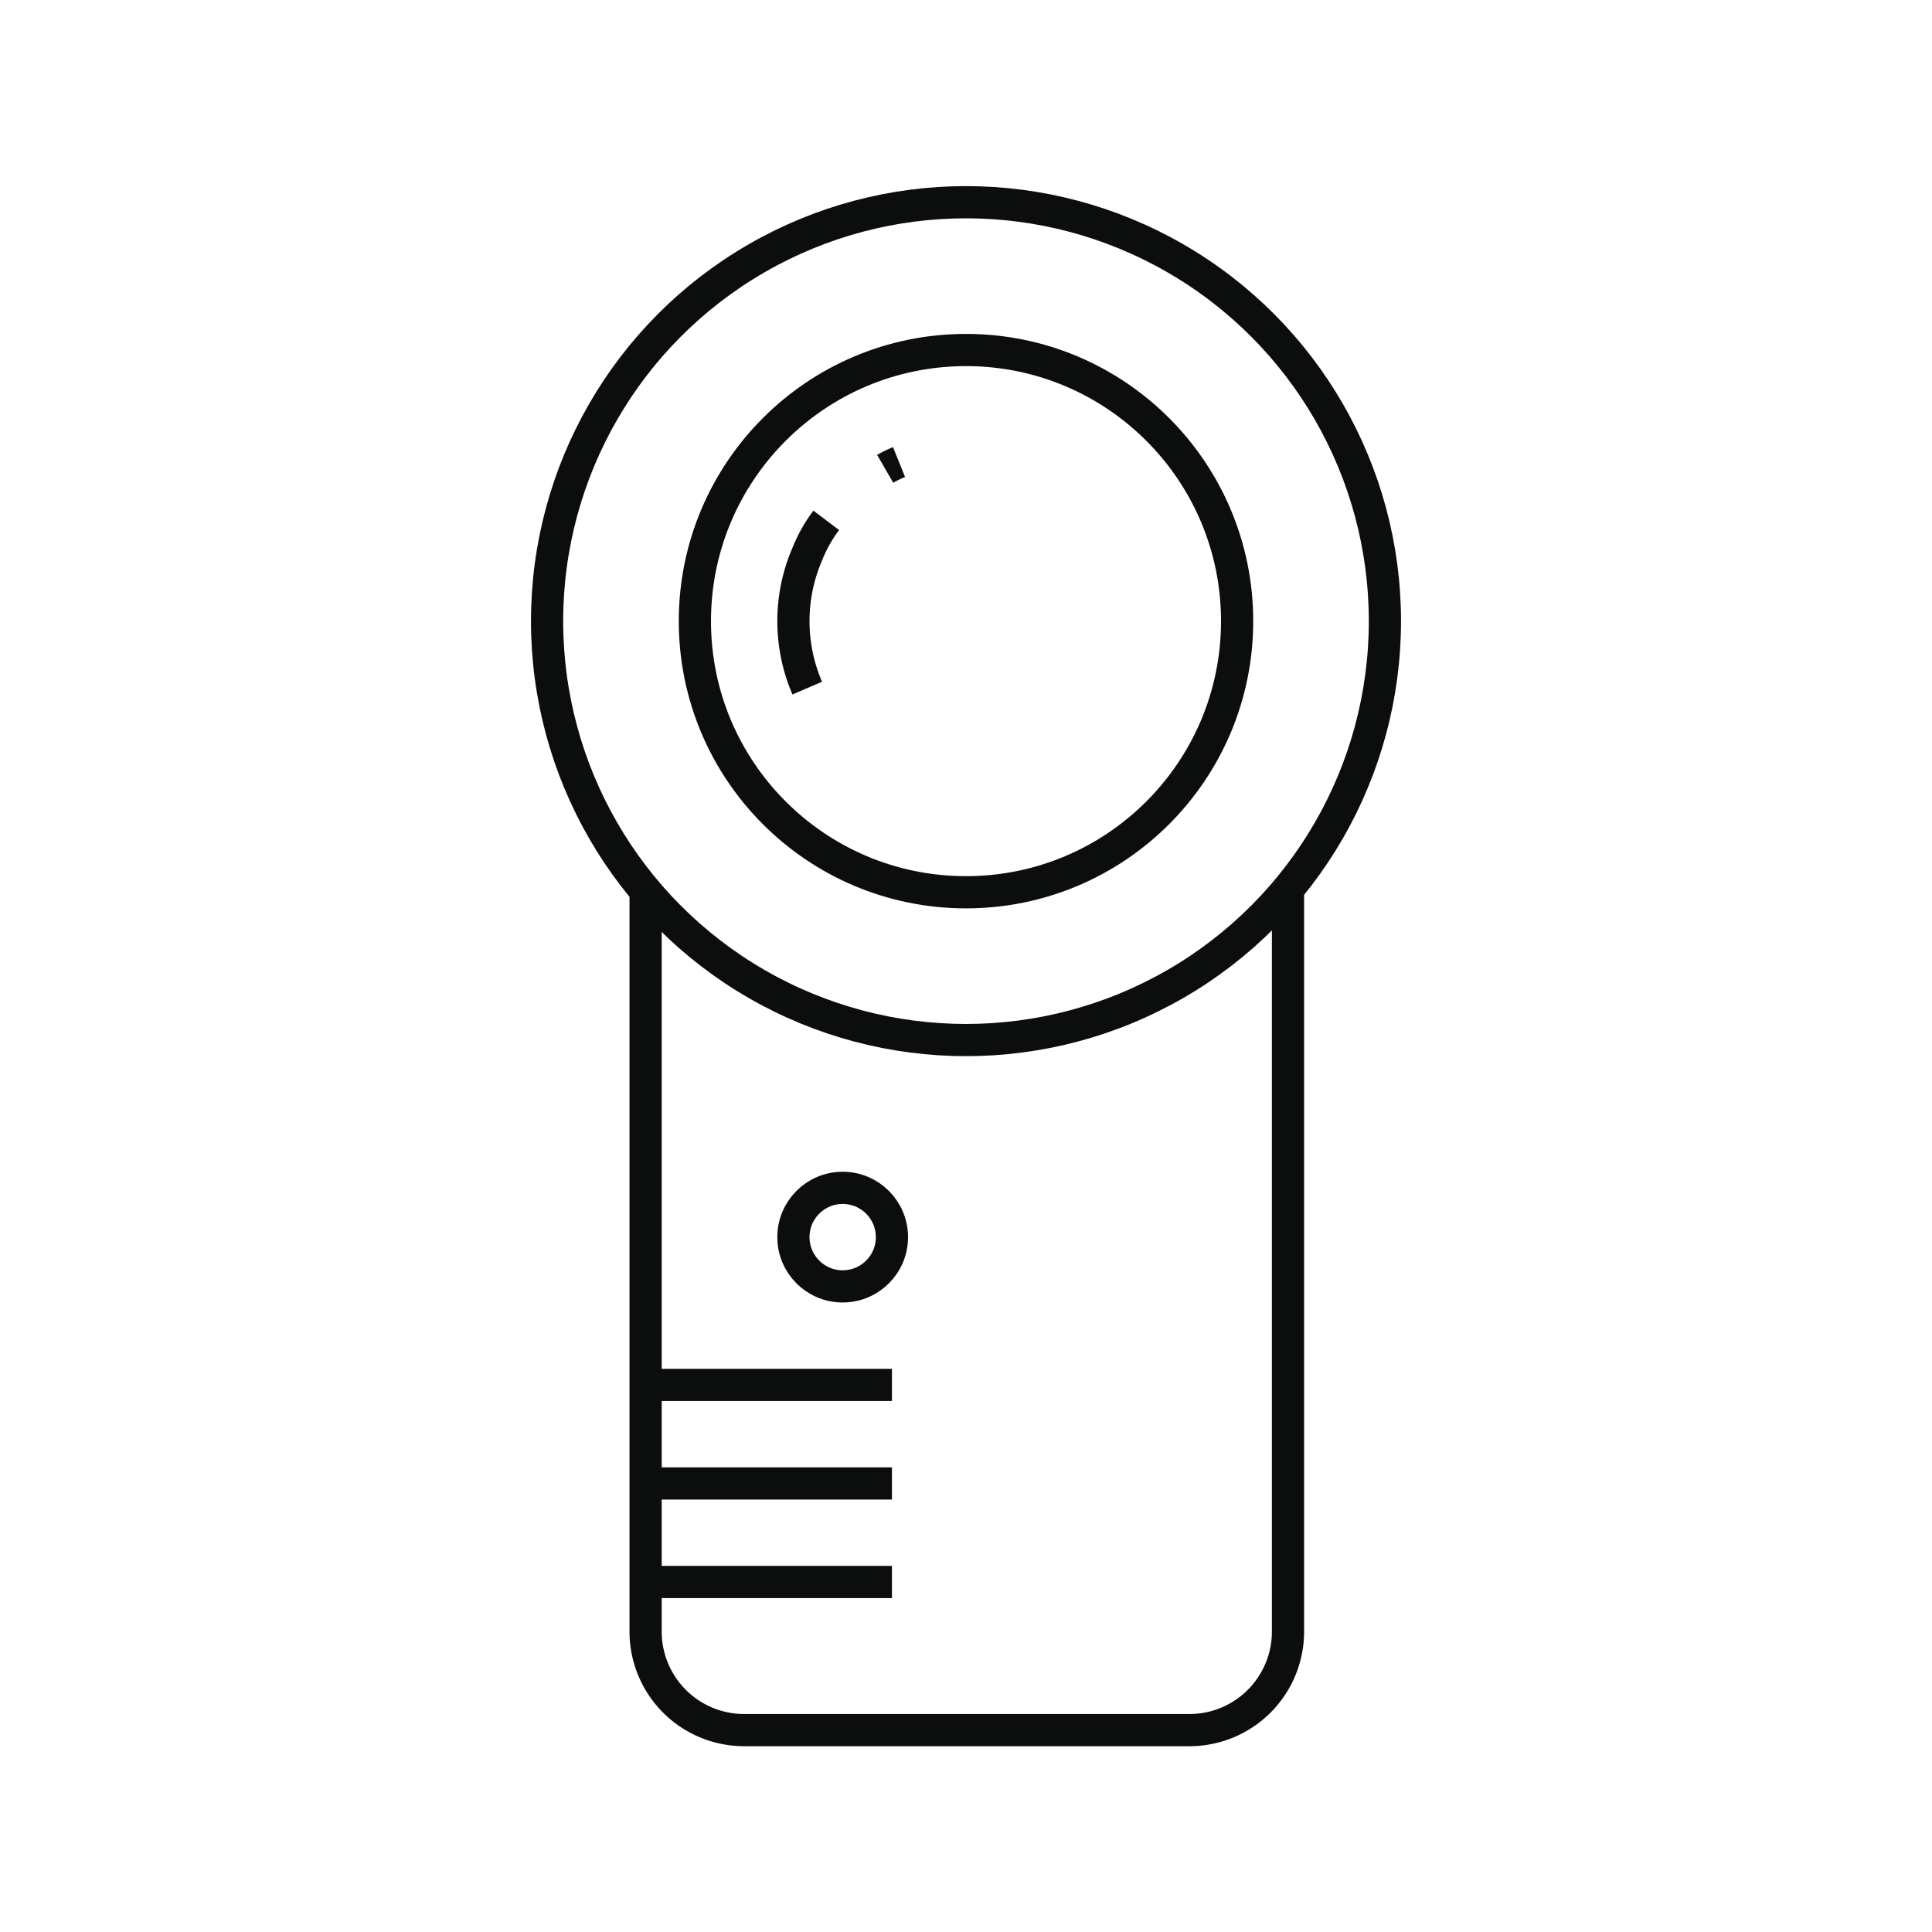
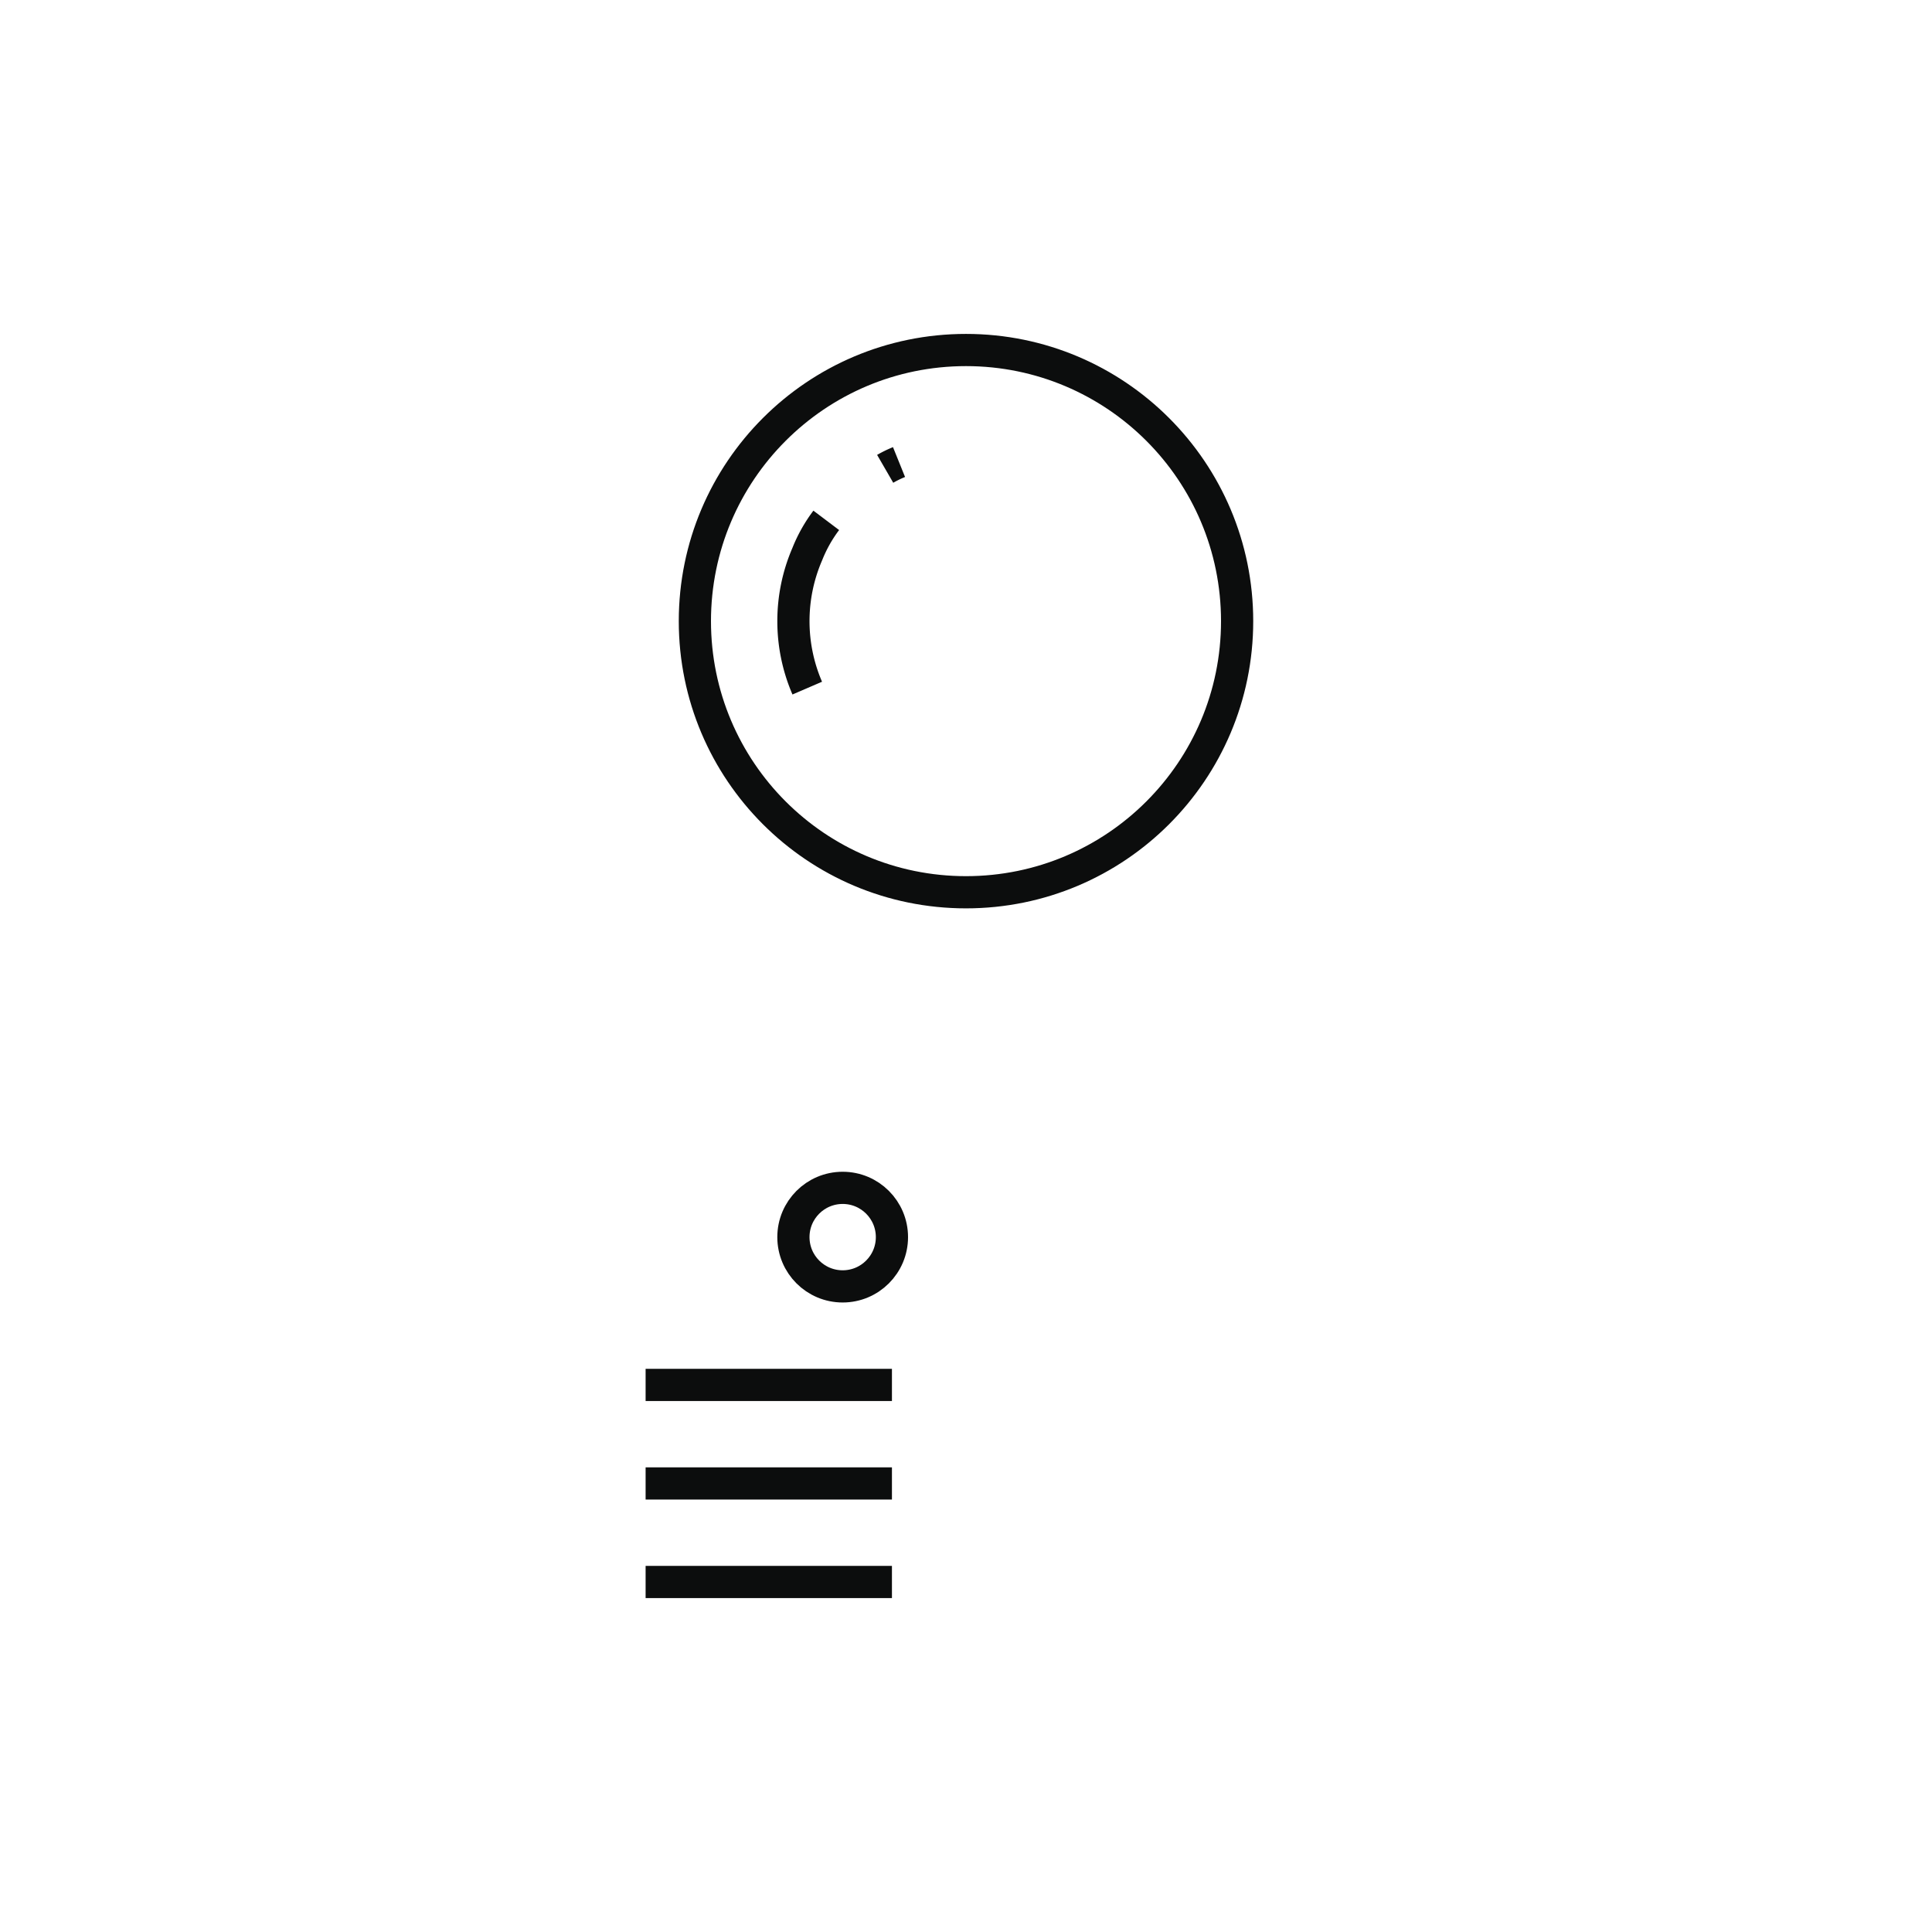
<svg xmlns="http://www.w3.org/2000/svg" viewBox="0 0 60 60">
  <defs>
    <style>.cls-1{opacity:0;}.cls-2{fill:#fff;}.cls-3{fill:none;stroke:#0c0d0d;stroke-miterlimit:10;}</style>
  </defs>
  <g id="图层_2" data-name="图层 2">
    <g id="图层_1-2" data-name="图层 1">
      <g class="cls-1">
-         <rect class="cls-2" width="60" height="60" />
-       </g>
-       <path class="cls-3" d="M40,27.67v23a3.06,3.06,0,0,1-3.06,3.06H23.11a3.06,3.06,0,0,1-3.06-3.06v-23" />
-       <circle class="cls-3" cx="30" cy="19.29" r="13.01" />
+         </g>
      <circle class="cls-3" cx="30" cy="19.29" r="8.42" />
      <path class="cls-3" d="M27.49,14.56a3.42,3.42,0,0,1,.43-.21" />
      <path class="cls-3" d="M25.07,21.37a5.25,5.25,0,0,1,0-4.16,4.5,4.5,0,0,1,.59-1.05" />
      <line class="cls-3" x1="20.05" y1="49.13" x2="27.7" y2="49.13" />
      <line class="cls-3" x1="20.05" y1="46.07" x2="27.7" y2="46.07" />
      <line class="cls-3" x1="20.05" y1="43.01" x2="27.7" y2="43.01" />
      <circle class="cls-3" cx="26.17" cy="38.42" r="1.53" />
    </g>
  </g>
</svg>